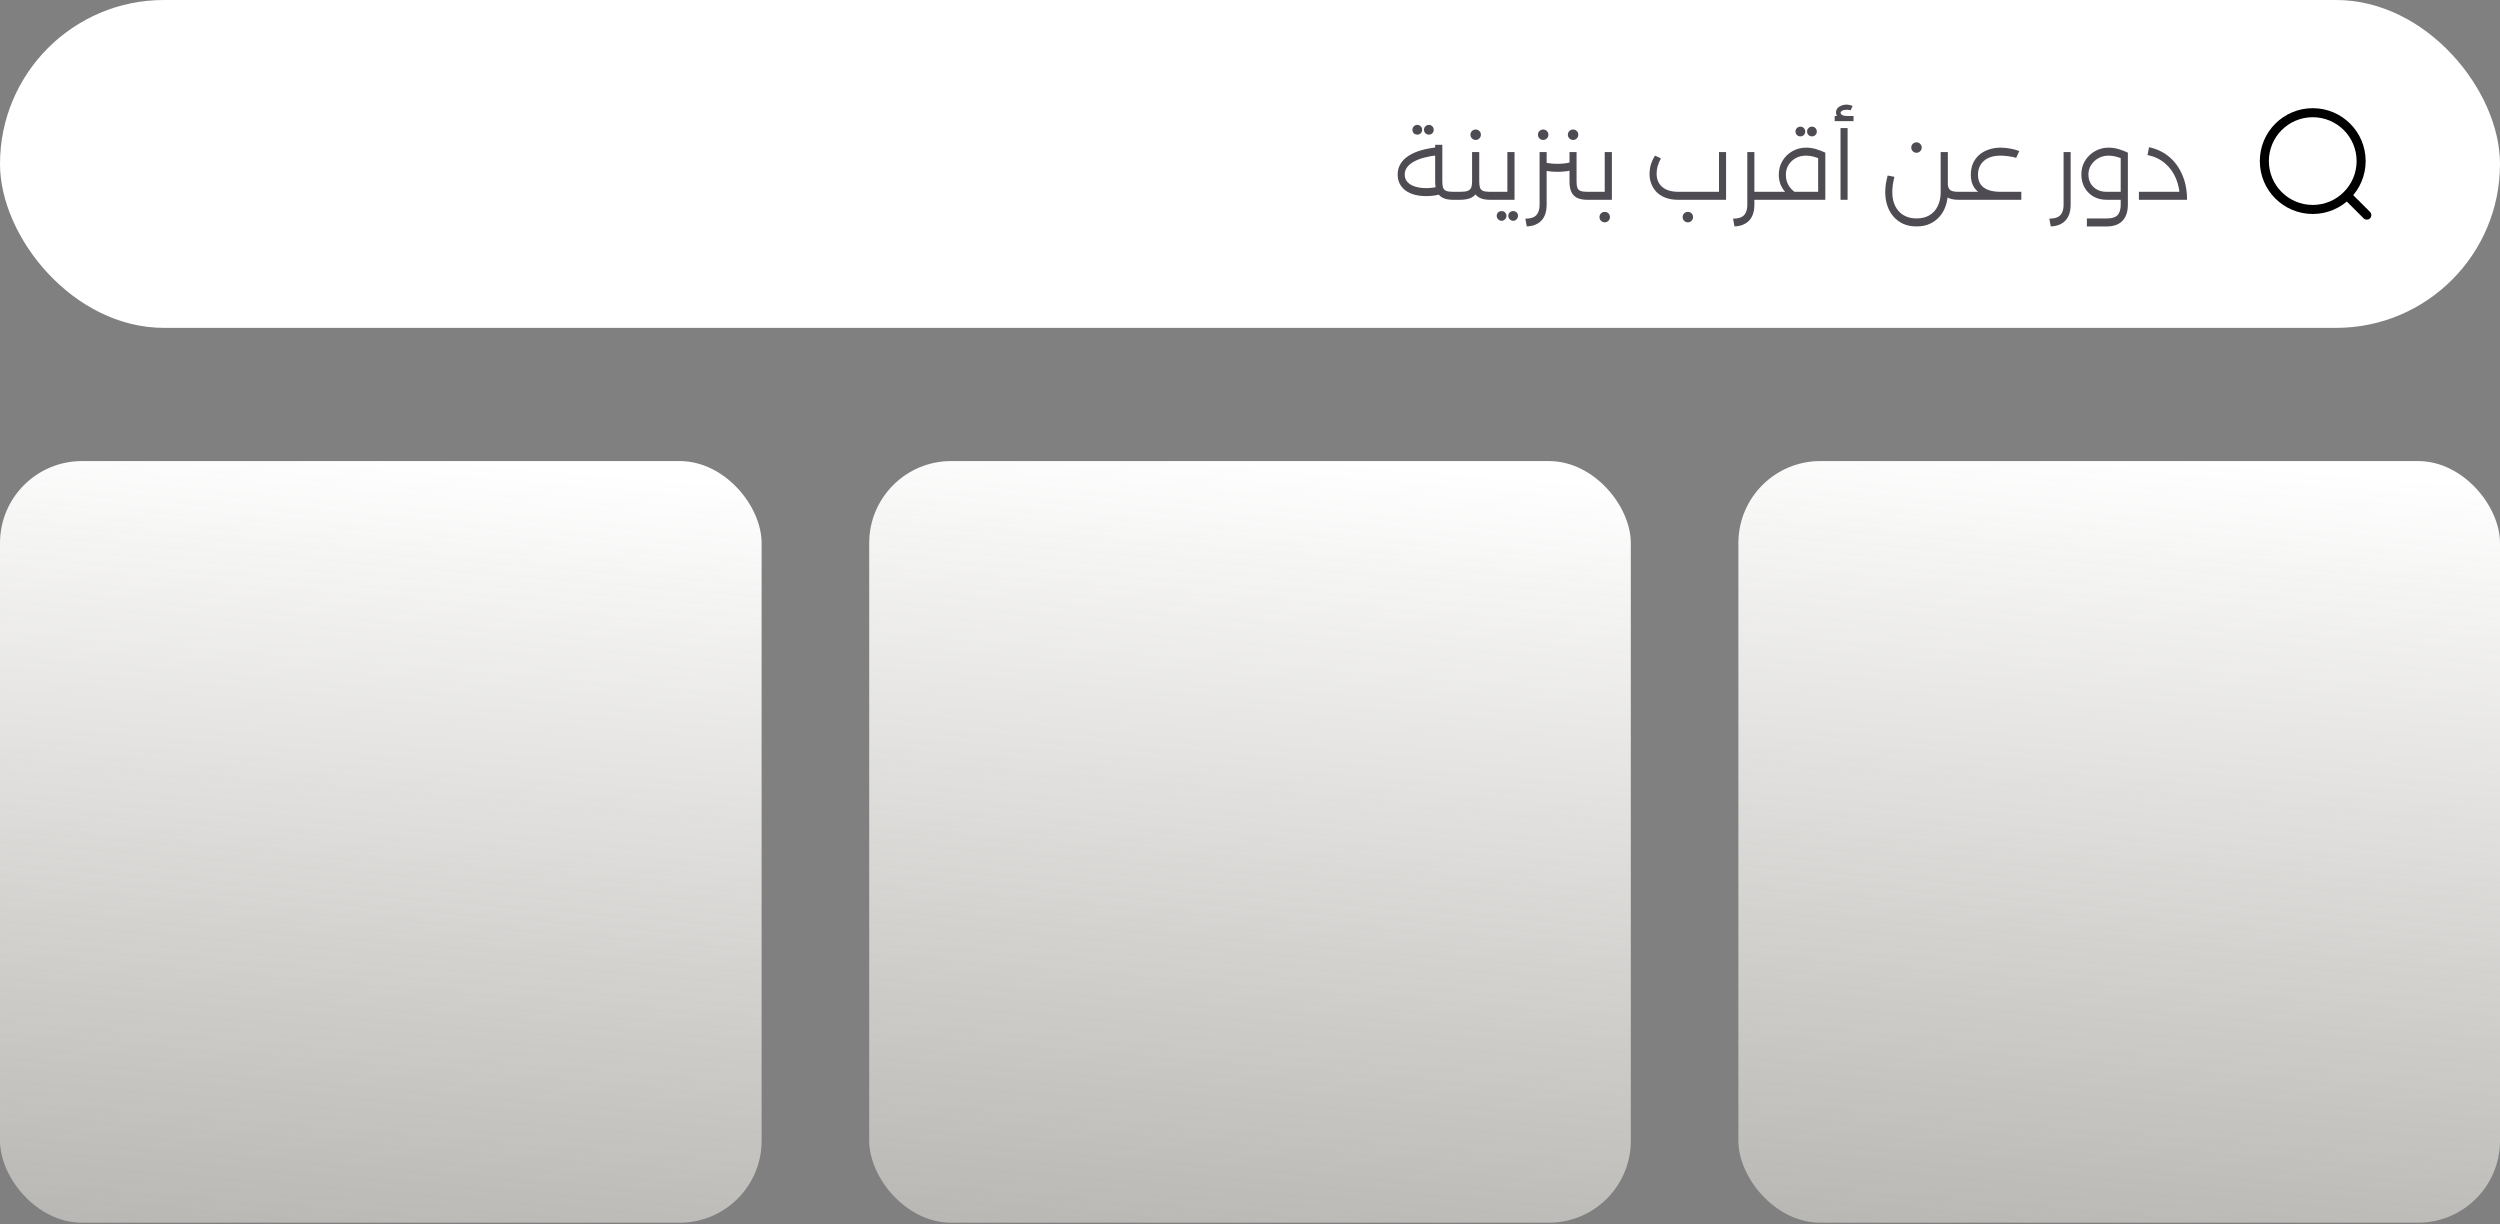
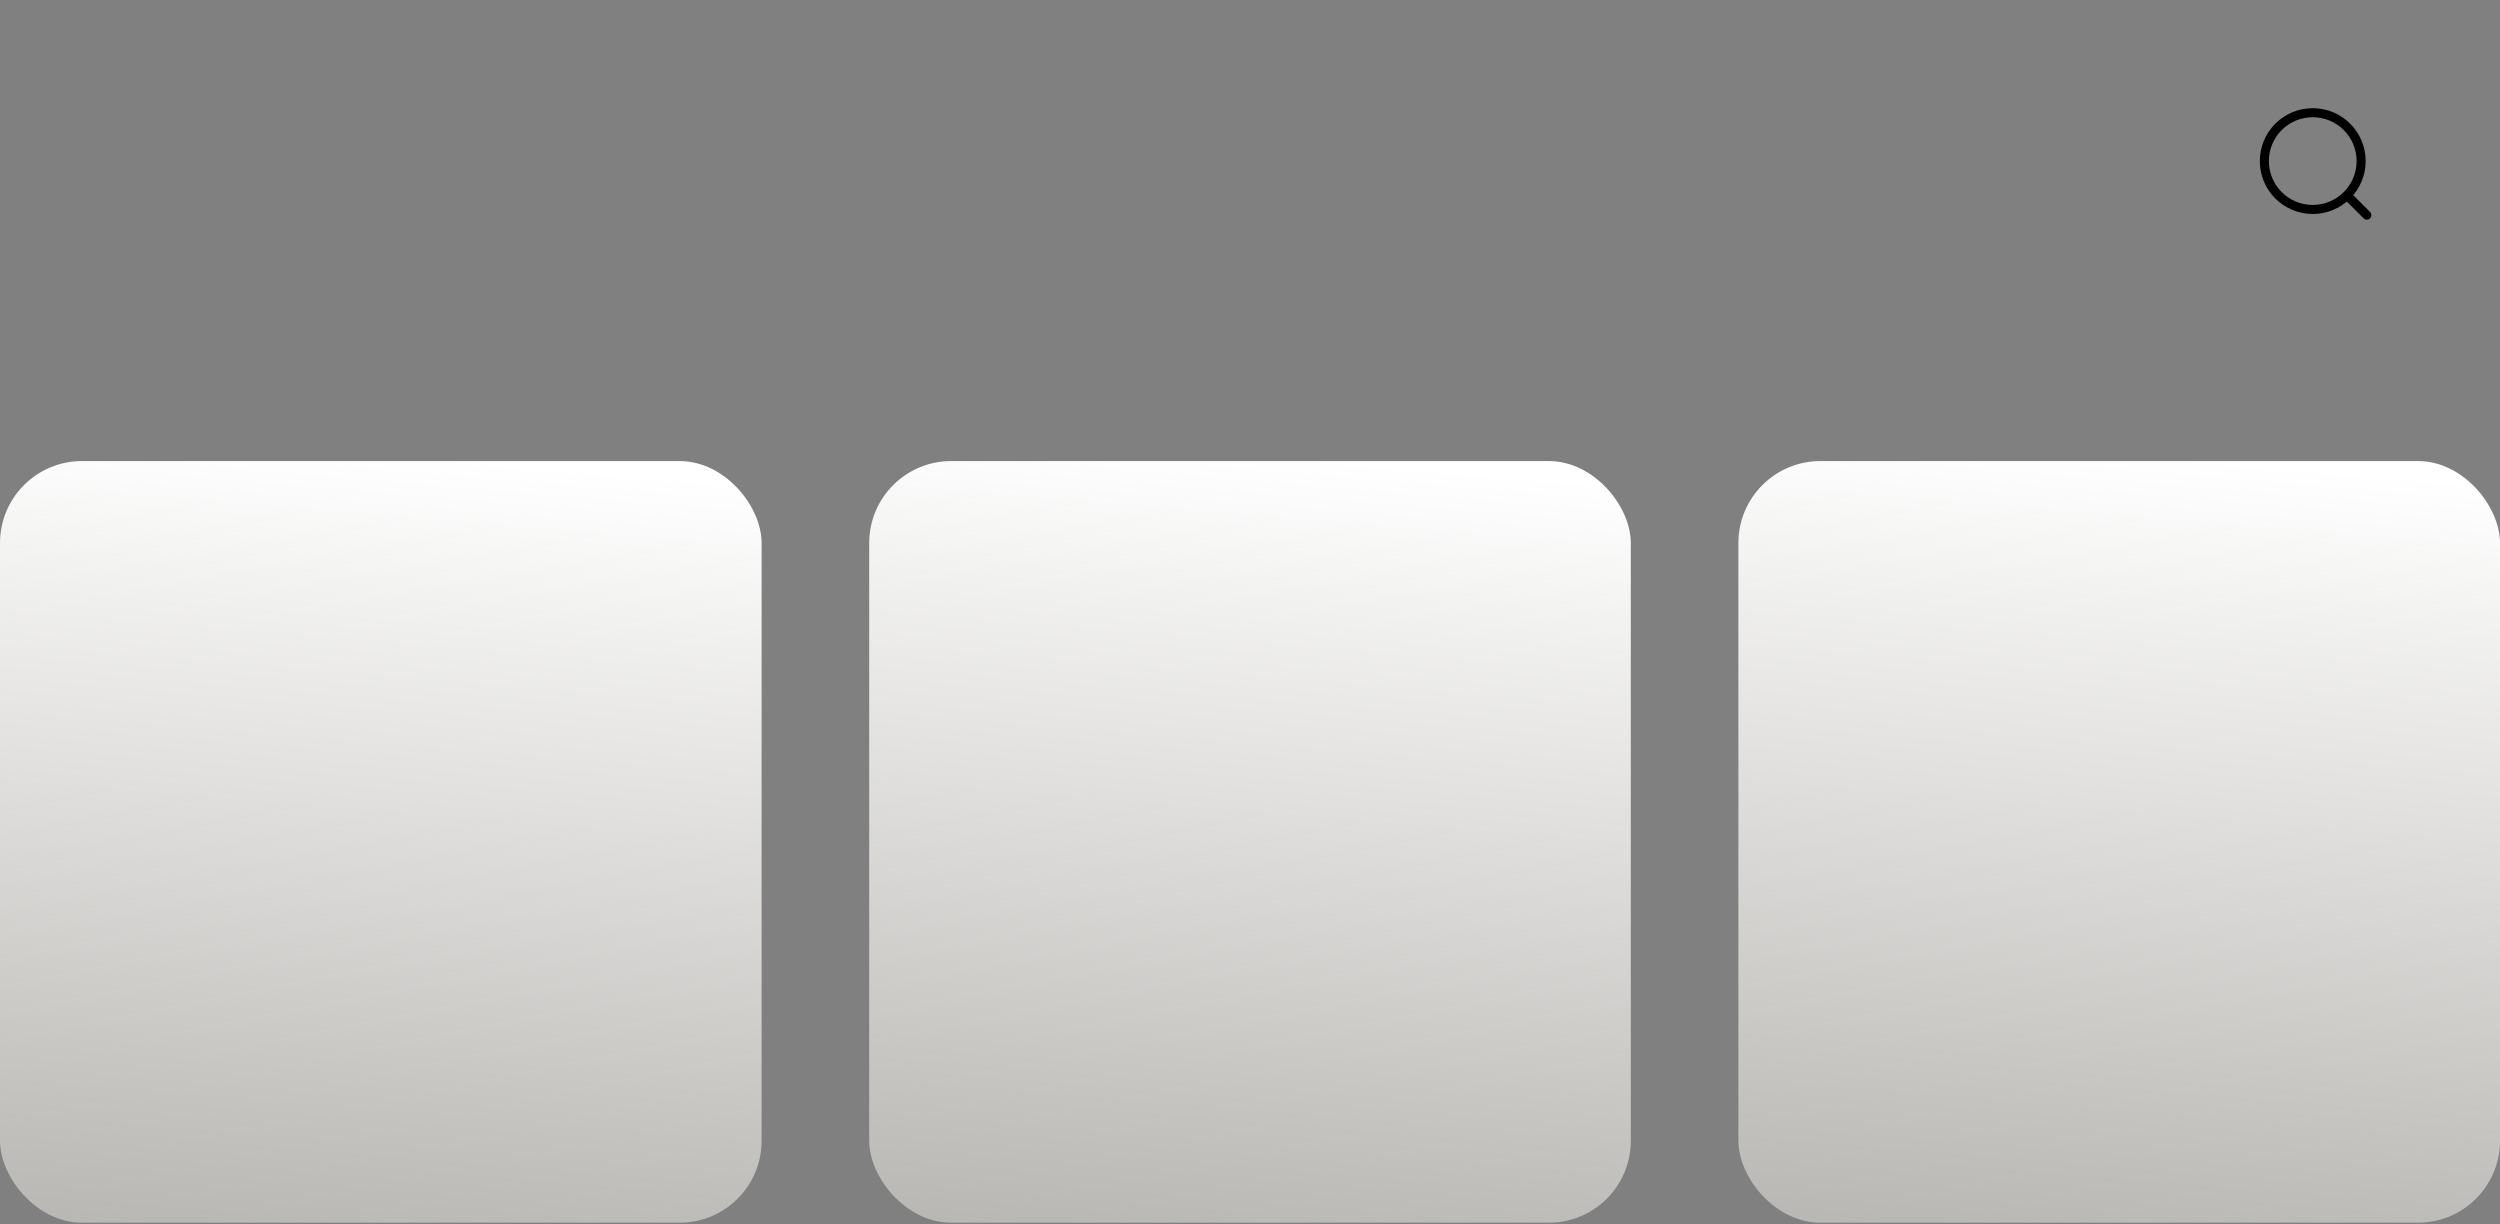
<svg xmlns="http://www.w3.org/2000/svg" width="488" height="239" viewBox="0 0 488 239" fill="none">
  <rect x="0" y="0" width="488" height="239" fill="#808080" stroke="none" />
-   <rect width="488" height="64" rx="32" fill="white" />
-   <path d="M278.383 38.28C277.583 38.28 276.843 38.193 276.163 38.02C275.483 37.833 274.897 37.567 274.403 37.22C273.91 36.86 273.523 36.42 273.243 35.9C272.963 35.367 272.823 34.76 272.823 34.08C272.823 33.28 273.01 32.58 273.383 31.98C273.757 31.367 274.277 30.847 274.943 30.42C275.623 29.98 276.417 29.627 277.323 29.36C278.23 29.093 279.217 28.9 280.283 28.78L280.443 30.32C279.59 30.413 278.79 30.56 278.043 30.76C277.297 30.947 276.63 31.2 276.043 31.52C275.47 31.827 275.017 32.193 274.683 32.62C274.363 33.047 274.203 33.533 274.203 34.08C274.203 34.653 274.383 35.14 274.743 35.54C275.103 35.927 275.597 36.22 276.223 36.42C276.863 36.62 277.583 36.72 278.383 36.72C278.877 36.72 279.343 36.687 279.783 36.62C280.223 36.553 280.637 36.46 281.023 36.34L281.423 37.84C280.957 37.987 280.463 38.1 279.943 38.18C279.423 38.247 278.903 38.28 278.383 38.28ZM283.623 39C282.81 39 282.15 38.873 281.643 38.62C281.137 38.367 280.757 37.98 280.503 37.46C280.263 36.94 280.143 36.28 280.143 35.48V28.26H281.543V35.48C281.543 35.987 281.597 36.387 281.703 36.68C281.823 36.96 282.037 37.16 282.343 37.28C282.65 37.387 283.077 37.44 283.623 37.44H284.243V39H283.623ZM284.243 39V37.44C284.403 37.44 284.51 37.513 284.563 37.66C284.617 37.793 284.643 37.98 284.643 38.22C284.643 38.447 284.617 38.633 284.563 38.78C284.51 38.927 284.403 39 284.243 39ZM278.923 26.28C278.657 26.28 278.43 26.193 278.243 26.02C278.057 25.833 277.963 25.607 277.963 25.34C277.963 25.06 278.057 24.833 278.243 24.66C278.43 24.473 278.657 24.38 278.923 24.38C279.19 24.38 279.41 24.473 279.583 24.66C279.77 24.833 279.863 25.06 279.863 25.34C279.863 25.607 279.77 25.833 279.583 26.02C279.41 26.193 279.19 26.28 278.923 26.28ZM276.643 26.28C276.39 26.28 276.17 26.193 275.983 26.02C275.797 25.833 275.703 25.607 275.703 25.34C275.703 25.06 275.797 24.833 275.983 24.66C276.17 24.473 276.397 24.38 276.663 24.38C276.93 24.38 277.15 24.473 277.323 24.66C277.51 24.833 277.603 25.06 277.603 25.34C277.603 25.607 277.51 25.833 277.323 26.02C277.15 26.193 276.923 26.28 276.643 26.28ZM284.25 39V37.44H284.99C285.617 37.44 286.097 37.387 286.43 37.28C286.777 37.16 287.017 36.96 287.15 36.68C287.283 36.387 287.35 35.987 287.35 35.48V29.68H288.75V35.48C288.75 36.28 288.617 36.94 288.35 37.46C288.083 37.98 287.677 38.367 287.13 38.62C286.583 38.873 285.87 39 284.99 39H284.25ZM290.83 39C290.017 39 289.357 38.873 288.85 38.62C288.343 38.367 287.963 37.98 287.71 37.46C287.47 36.94 287.35 36.28 287.35 35.48H288.75C288.75 35.987 288.803 36.387 288.91 36.68C289.03 36.96 289.237 37.16 289.53 37.28C289.837 37.387 290.27 37.44 290.83 37.44H291.45V39H290.83ZM291.45 39V37.44C291.61 37.44 291.717 37.513 291.77 37.66C291.823 37.793 291.85 37.98 291.85 38.22C291.85 38.447 291.823 38.633 291.77 38.78C291.717 38.927 291.61 39 291.45 39ZM284.25 39C284.09 39 283.983 38.927 283.93 38.78C283.877 38.633 283.85 38.44 283.85 38.2C283.85 37.96 283.877 37.773 283.93 37.64C283.983 37.507 284.09 37.44 284.25 37.44V39ZM288.05 27.32C287.77 27.32 287.53 27.22 287.33 27.02C287.13 26.82 287.03 26.58 287.03 26.3C287.03 26.007 287.13 25.767 287.33 25.58C287.53 25.38 287.77 25.28 288.05 25.28C288.343 25.28 288.583 25.38 288.77 25.58C288.97 25.767 289.07 26.007 289.07 26.3C289.07 26.58 288.97 26.82 288.77 27.02C288.583 27.22 288.343 27.32 288.05 27.32ZM294.237 29.68H295.637V39H291.457V37.44H294.237V29.68ZM291.457 39C291.297 39 291.19 38.927 291.137 38.78C291.084 38.633 291.057 38.44 291.057 38.2C291.057 37.96 291.084 37.773 291.137 37.64C291.19 37.507 291.297 37.44 291.457 37.44V39ZM295.377 43.1C295.11 43.1 294.884 43 294.697 42.8C294.51 42.613 294.417 42.393 294.417 42.14C294.417 41.86 294.51 41.633 294.697 41.46C294.884 41.287 295.11 41.2 295.377 41.2C295.644 41.2 295.864 41.287 296.037 41.46C296.224 41.633 296.317 41.86 296.317 42.14C296.317 42.393 296.224 42.613 296.037 42.8C295.864 43 295.644 43.1 295.377 43.1ZM293.097 43.1C292.844 43.1 292.624 43 292.437 42.8C292.25 42.613 292.157 42.393 292.157 42.14C292.157 41.86 292.25 41.633 292.437 41.46C292.624 41.287 292.85 41.2 293.117 41.2C293.384 41.2 293.604 41.287 293.777 41.46C293.964 41.633 294.057 41.86 294.057 42.14C294.057 42.393 293.964 42.613 293.777 42.8C293.604 43 293.377 43.1 293.097 43.1ZM310.466 39V37.44C310.626 37.44 310.733 37.513 310.786 37.66C310.839 37.793 310.866 37.98 310.866 38.22C310.866 38.447 310.839 38.633 310.786 38.78C310.733 38.927 310.626 39 310.466 39ZM309.846 39C309.033 39 308.366 38.873 307.846 38.62C307.339 38.367 306.966 37.98 306.726 37.46C306.486 36.94 306.366 36.28 306.366 35.48V29.68H307.746V35.48C307.746 35.987 307.799 36.387 307.906 36.68C308.026 36.96 308.239 37.16 308.546 37.28C308.853 37.387 309.286 37.44 309.846 37.44H310.466V39H309.846ZM304.006 33.54C303.406 33.54 302.813 33.5 302.226 33.42C301.639 33.327 301.073 33.2 300.526 33.04V31.4C301.046 31.587 301.593 31.733 302.166 31.84C302.753 31.933 303.366 31.98 304.006 31.98C304.659 31.98 305.273 31.933 305.846 31.84C306.433 31.733 306.986 31.587 307.506 31.4V33.04C306.973 33.2 306.413 33.327 305.826 33.42C305.239 33.5 304.633 33.54 304.006 33.54ZM297.746 42.68C298.386 42.68 298.913 42.587 299.326 42.4C299.739 42.213 300.039 41.913 300.226 41.5C300.426 41.1 300.526 40.593 300.526 39.98V29.68H301.906V39.98C301.906 40.86 301.753 41.613 301.446 42.24C301.139 42.867 300.693 43.34 300.106 43.66C299.533 43.993 298.839 44.173 298.026 44.2L297.746 42.68ZM307.066 27.32C306.786 27.32 306.546 27.22 306.346 27.02C306.146 26.82 306.046 26.58 306.046 26.3C306.046 26.007 306.146 25.767 306.346 25.58C306.546 25.38 306.786 25.28 307.066 25.28C307.359 25.28 307.599 25.38 307.786 25.58C307.986 25.767 308.086 26.007 308.086 26.3C308.086 26.58 307.986 26.82 307.786 27.02C307.599 27.22 307.359 27.32 307.066 27.32ZM301.226 27.32C300.946 27.32 300.706 27.22 300.506 27.02C300.306 26.82 300.206 26.58 300.206 26.3C300.206 26.007 300.306 25.767 300.506 25.58C300.706 25.38 300.946 25.28 301.226 25.28C301.519 25.28 301.759 25.38 301.946 25.58C302.146 25.767 302.246 26.007 302.246 26.3C302.246 26.58 302.146 26.82 301.946 27.02C301.759 27.22 301.519 27.32 301.226 27.32ZM313.241 29.68H314.641V39H310.461V37.44H313.241V29.68ZM310.461 39C310.301 39 310.194 38.927 310.141 38.78C310.088 38.633 310.061 38.44 310.061 38.2C310.061 37.96 310.088 37.773 310.141 37.64C310.194 37.507 310.301 37.44 310.461 37.44V39ZM313.241 43.4C312.961 43.4 312.721 43.3 312.521 43.1C312.321 42.9 312.221 42.66 312.221 42.38C312.221 42.087 312.321 41.84 312.521 41.64C312.721 41.453 312.961 41.36 313.241 41.36C313.534 41.36 313.774 41.453 313.961 41.64C314.161 41.84 314.261 42.087 314.261 42.38C314.261 42.66 314.161 42.9 313.961 43.1C313.774 43.3 313.534 43.4 313.241 43.4ZM327.608 39C326.648 39 325.815 38.867 325.108 38.6C324.402 38.32 323.815 37.947 323.348 37.48C322.895 37 322.555 36.46 322.328 35.86C322.102 35.26 321.988 34.633 321.988 33.98C321.988 33.353 322.075 32.733 322.248 32.12C322.435 31.507 322.708 30.927 323.068 30.38L324.208 30.92C323.928 31.427 323.715 31.933 323.568 32.44C323.435 32.933 323.368 33.413 323.368 33.88C323.368 34.627 323.535 35.267 323.868 35.8C324.202 36.333 324.682 36.74 325.308 37.02C325.948 37.3 326.715 37.44 327.608 37.44H335.548V29.68H336.928V39H327.608ZM329.468 43.4C329.188 43.4 328.948 43.3 328.748 43.1C328.548 42.9 328.448 42.66 328.448 42.38C328.448 42.087 328.548 41.84 328.748 41.64C328.948 41.453 329.188 41.36 329.468 41.36C329.762 41.36 330.002 41.453 330.188 41.64C330.388 41.84 330.488 42.087 330.488 42.38C330.488 42.66 330.388 42.9 330.188 43.1C330.002 43.3 329.762 43.4 329.468 43.4ZM342.013 39V37.44H344.613V39H342.013ZM338.293 42.68C338.933 42.68 339.46 42.587 339.873 42.4C340.286 42.213 340.586 41.913 340.773 41.5C340.973 41.1 341.073 40.593 341.073 39.98V29.68H342.453V39.98C342.453 40.86 342.3 41.613 341.993 42.24C341.686 42.867 341.24 43.34 340.653 43.66C340.08 43.993 339.386 44.173 338.573 44.2L338.293 42.68ZM344.613 39V37.44C344.773 37.44 344.88 37.513 344.933 37.66C344.986 37.793 345.013 37.98 345.013 38.22C345.013 38.447 344.986 38.633 344.933 38.78C344.88 38.927 344.773 39 344.613 39ZM344.621 39V37.44H354.901V29.8H356.301V39H344.621ZM350.641 38.92C349.974 38.667 349.381 38.313 348.861 37.86C348.341 37.393 347.934 36.84 347.641 36.2C347.361 35.56 347.221 34.86 347.221 34.1C347.221 33.087 347.461 32.187 347.941 31.4C348.421 30.6 349.061 29.973 349.861 29.52C350.674 29.053 351.574 28.82 352.561 28.82C353.241 28.82 353.901 28.92 354.541 29.12C355.194 29.32 355.781 29.547 356.301 29.8L355.681 31.2C355.161 30.947 354.634 30.747 354.101 30.6C353.568 30.453 353.054 30.38 352.561 30.38C351.788 30.38 351.101 30.547 350.501 30.88C349.914 31.213 349.448 31.66 349.101 32.22C348.768 32.78 348.601 33.413 348.601 34.12C348.601 35.027 348.841 35.813 349.321 36.48C349.801 37.147 350.454 37.653 351.281 38L350.641 38.92ZM344.621 39C344.461 39 344.354 38.927 344.301 38.78C344.248 38.633 344.221 38.44 344.221 38.2C344.221 37.96 344.248 37.773 344.301 37.64C344.354 37.507 344.461 37.44 344.621 37.44V39ZM353.701 26.62C353.434 26.62 353.208 26.533 353.021 26.36C352.834 26.173 352.741 25.947 352.741 25.68C352.741 25.4 352.834 25.173 353.021 25C353.208 24.813 353.434 24.72 353.701 24.72C353.968 24.72 354.188 24.813 354.361 25C354.548 25.173 354.641 25.4 354.641 25.68C354.641 25.947 354.548 26.173 354.361 26.36C354.188 26.533 353.968 26.62 353.701 26.62ZM351.421 26.62C351.168 26.62 350.948 26.533 350.761 26.36C350.574 26.173 350.481 25.947 350.481 25.68C350.481 25.4 350.574 25.173 350.761 25C350.948 24.813 351.174 24.72 351.441 24.72C351.708 24.72 351.928 24.813 352.101 25C352.288 25.173 352.381 25.4 352.381 25.68C352.381 25.947 352.288 26.173 352.101 26.36C351.928 26.533 351.701 26.62 351.421 26.62ZM359.27 39V25H360.65V39H359.27ZM360.49 23.4C359.89 23.4 359.39 23.28 358.99 23.04C358.59 22.8 358.39 22.44 358.39 21.96C358.39 21.64 358.483 21.367 358.67 21.14C358.857 20.913 359.103 20.74 359.41 20.62C359.717 20.487 360.05 20.42 360.41 20.42C360.623 20.42 360.837 20.447 361.05 20.5C361.263 20.54 361.457 20.6 361.63 20.68L361.25 21.52C361.143 21.493 361.017 21.473 360.87 21.46C360.737 21.433 360.61 21.42 360.49 21.42C360.117 21.42 359.823 21.48 359.61 21.6C359.397 21.72 359.29 21.86 359.29 22.02C359.29 22.193 359.397 22.34 359.61 22.46C359.823 22.58 360.117 22.64 360.49 22.64V23.4ZM358.13 23.64V22.64H361.81V23.64H358.13ZM382.279 39C381.253 39 380.459 38.8 379.899 38.4C379.353 37.987 379.013 37.353 378.879 36.5L380.199 35.8C380.226 36.427 380.386 36.86 380.679 37.1C380.973 37.327 381.506 37.44 382.279 37.44H382.899V39H382.279ZM374.099 44.2C373.113 44.2 372.239 44.027 371.479 43.68C370.733 43.333 370.099 42.853 369.579 42.24C369.059 41.64 368.666 40.933 368.399 40.12C368.133 39.32 367.999 38.453 367.999 37.52C367.999 36.973 368.039 36.427 368.119 35.88C368.213 35.32 368.333 34.78 368.479 34.26L369.799 34.52C369.666 35.04 369.559 35.547 369.479 36.04C369.413 36.533 369.379 37.027 369.379 37.52C369.379 38.573 369.573 39.48 369.959 40.24C370.346 41.013 370.893 41.607 371.599 42.02C372.306 42.433 373.139 42.64 374.099 42.64C375.086 42.64 375.926 42.433 376.619 42.02C377.326 41.607 377.866 41.013 378.239 40.24C378.626 39.48 378.819 38.573 378.819 37.52V29.68H380.219V37.52C380.219 38.453 380.086 39.32 379.819 40.12C379.553 40.933 379.159 41.64 378.639 42.24C378.119 42.853 377.479 43.333 376.719 43.68C375.973 44.027 375.099 44.2 374.099 44.2ZM382.899 39V37.44C383.059 37.44 383.166 37.513 383.219 37.66C383.273 37.793 383.299 37.98 383.299 38.22C383.299 38.447 383.273 38.633 383.219 38.78C383.166 38.927 383.059 39 382.899 39ZM374.099 29.82C373.819 29.82 373.579 29.72 373.379 29.52C373.179 29.32 373.079 29.08 373.079 28.8C373.079 28.507 373.179 28.267 373.379 28.08C373.579 27.88 373.819 27.78 374.099 27.78C374.393 27.78 374.633 27.88 374.819 28.08C375.019 28.267 375.119 28.507 375.119 28.8C375.119 29.08 375.019 29.32 374.819 29.52C374.633 29.72 374.393 29.82 374.099 29.82ZM390.522 38.74C389.389 38.74 388.382 38.573 387.502 38.24C386.622 37.907 385.936 37.4 385.442 36.72C384.949 36.04 384.702 35.173 384.702 34.12C384.702 33.267 384.849 32.513 385.142 31.86C385.449 31.193 385.862 30.64 386.382 30.2C386.916 29.747 387.536 29.407 388.242 29.18C388.949 28.94 389.709 28.82 390.522 28.82C391.122 28.82 391.749 28.88 392.402 29C393.056 29.12 393.642 29.28 394.162 29.48L393.562 30.82C393.136 30.673 392.636 30.567 392.062 30.5C391.489 30.42 390.982 30.38 390.542 30.38C389.129 30.38 388.036 30.72 387.262 31.4C386.489 32.08 386.102 32.987 386.102 34.12C386.102 34.827 386.262 35.433 386.582 35.94C386.916 36.433 387.409 36.807 388.062 37.06C388.716 37.313 389.536 37.44 390.522 37.44V38.74ZM382.902 39V37.44H394.562V39H382.902ZM382.902 39C382.742 39 382.636 38.927 382.582 38.78C382.529 38.633 382.502 38.44 382.502 38.2C382.502 37.96 382.529 37.773 382.582 37.64C382.636 37.507 382.742 37.44 382.902 37.44V39ZM400.031 42.68C400.671 42.68 401.198 42.587 401.611 42.4C402.025 42.213 402.325 41.913 402.511 41.5C402.711 41.1 402.811 40.593 402.811 39.98V29.68H404.191V39.98C404.191 40.86 404.038 41.613 403.731 42.24C403.425 42.867 402.978 43.34 402.391 43.66C401.818 43.993 401.125 44.173 400.311 44.2L400.031 42.68ZM407.36 44.2V42.64H411.32C412.254 42.64 412.927 42.427 413.34 42C413.754 41.573 413.96 40.9 413.96 39.98V29.8H415.36V39.98C415.36 40.887 415.2 41.653 414.88 42.28C414.574 42.907 414.12 43.38 413.52 43.7C412.92 44.033 412.187 44.2 411.32 44.2H407.36ZM411.2 39C410.214 39 409.347 38.78 408.6 38.34C407.867 37.9 407.294 37.307 406.88 36.56C406.48 35.8 406.28 34.973 406.28 34.08C406.28 33.333 406.414 32.64 406.68 32C406.96 31.36 407.347 30.807 407.84 30.34C408.334 29.86 408.9 29.487 409.54 29.22C410.18 28.953 410.874 28.82 411.62 28.82C412.3 28.82 412.96 28.92 413.6 29.12C414.254 29.32 414.84 29.547 415.36 29.8L414.74 31.2C413.594 30.653 412.554 30.38 411.62 30.38C410.874 30.38 410.2 30.547 409.6 30.88C409.014 31.213 408.54 31.66 408.18 32.22C407.834 32.767 407.66 33.387 407.66 34.08C407.66 34.733 407.807 35.313 408.1 35.82C408.407 36.327 408.827 36.727 409.36 37.02C409.894 37.3 410.507 37.44 411.2 37.44H414.7V39H411.2ZM425.533 39C425.519 37.48 425.266 36.113 424.773 34.9C424.279 33.687 423.559 32.68 422.613 31.88C421.679 31.08 420.539 30.54 419.193 30.26L419.493 28.74C421.013 29.06 422.326 29.687 423.433 30.62C424.539 31.553 425.393 32.733 425.993 34.16C426.606 35.573 426.913 37.187 426.913 39H425.533ZM417.513 39V37.44H426.633V39H417.513Z" fill="#4E4B52" />
  <path d="M462 41.993L458.111 38.105M460.893 31.443C460.893 36.655 456.667 40.886 451.446 40.886C446.226 40.886 442 36.662 442 31.443C442 26.224 446.226 22 451.446 22C456.667 22 460.893 26.224 460.893 31.443Z" stroke="black" stroke-width="1.766" stroke-linecap="round" stroke-linejoin="round" />
  <rect y="90" width="148.667" height="148.67" rx="16" fill="url('#paint0_linear_187_1631')" />
  <rect x="169.667" y="90" width="148.667" height="148.67" rx="16" fill="url('#paint1_linear_187_1631')" />
  <rect x="339.333" y="90" width="148.667" height="148.67" rx="16" fill="url('#paint2_linear_187_1631')" />
  <defs>
    <linearGradient id="paint0_linear_187_1631" x1="55.462" y1="370.439" x2="78.871" y2="88.123" gradientUnits="userSpaceOnUse">
      <stop stop-color="#FCF8ED" stop-opacity="0" />
      <stop offset="1" stop-color="white" />
    </linearGradient>
    <linearGradient id="paint1_linear_187_1631" x1="225.128" y1="370.439" x2="248.538" y2="88.123" gradientUnits="userSpaceOnUse">
      <stop stop-color="#FCF8ED" stop-opacity="0" />
      <stop offset="1" stop-color="white" />
    </linearGradient>
    <linearGradient id="paint2_linear_187_1631" x1="394.795" y1="370.439" x2="418.205" y2="88.123" gradientUnits="userSpaceOnUse">
      <stop stop-color="#FCF8ED" stop-opacity="0" />
      <stop offset="1" stop-color="white" />
    </linearGradient>
  </defs>
</svg>